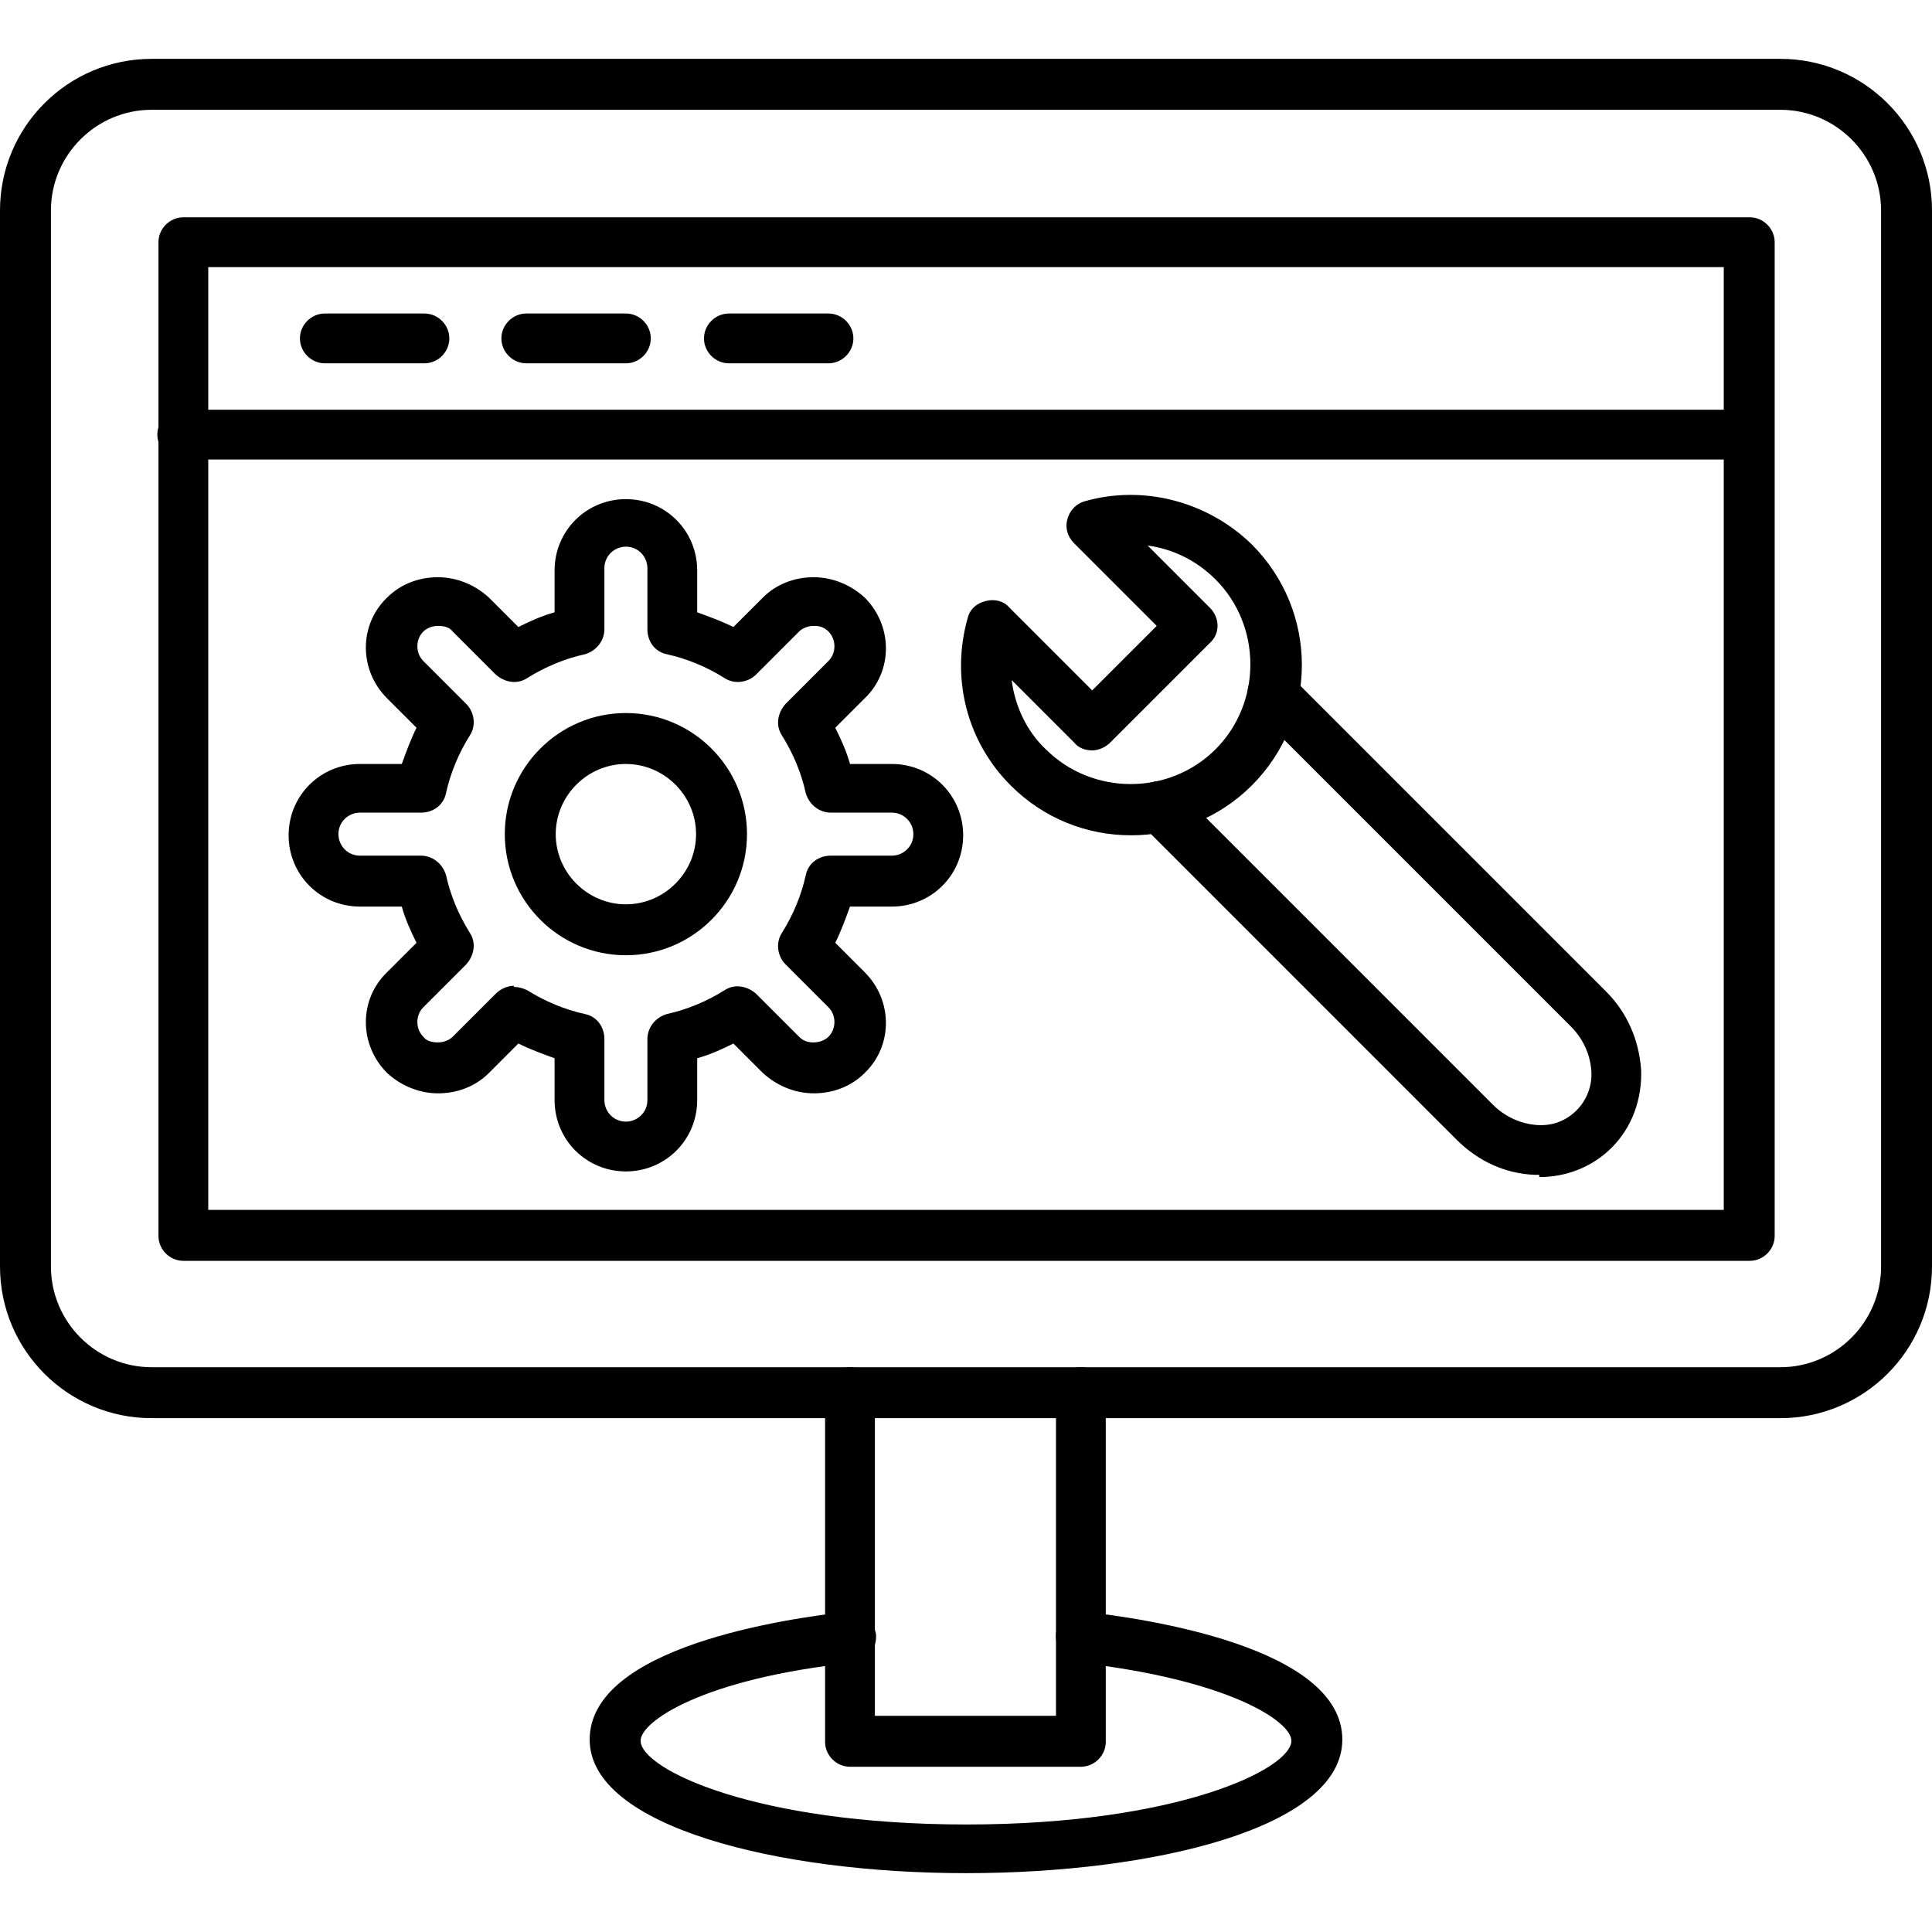
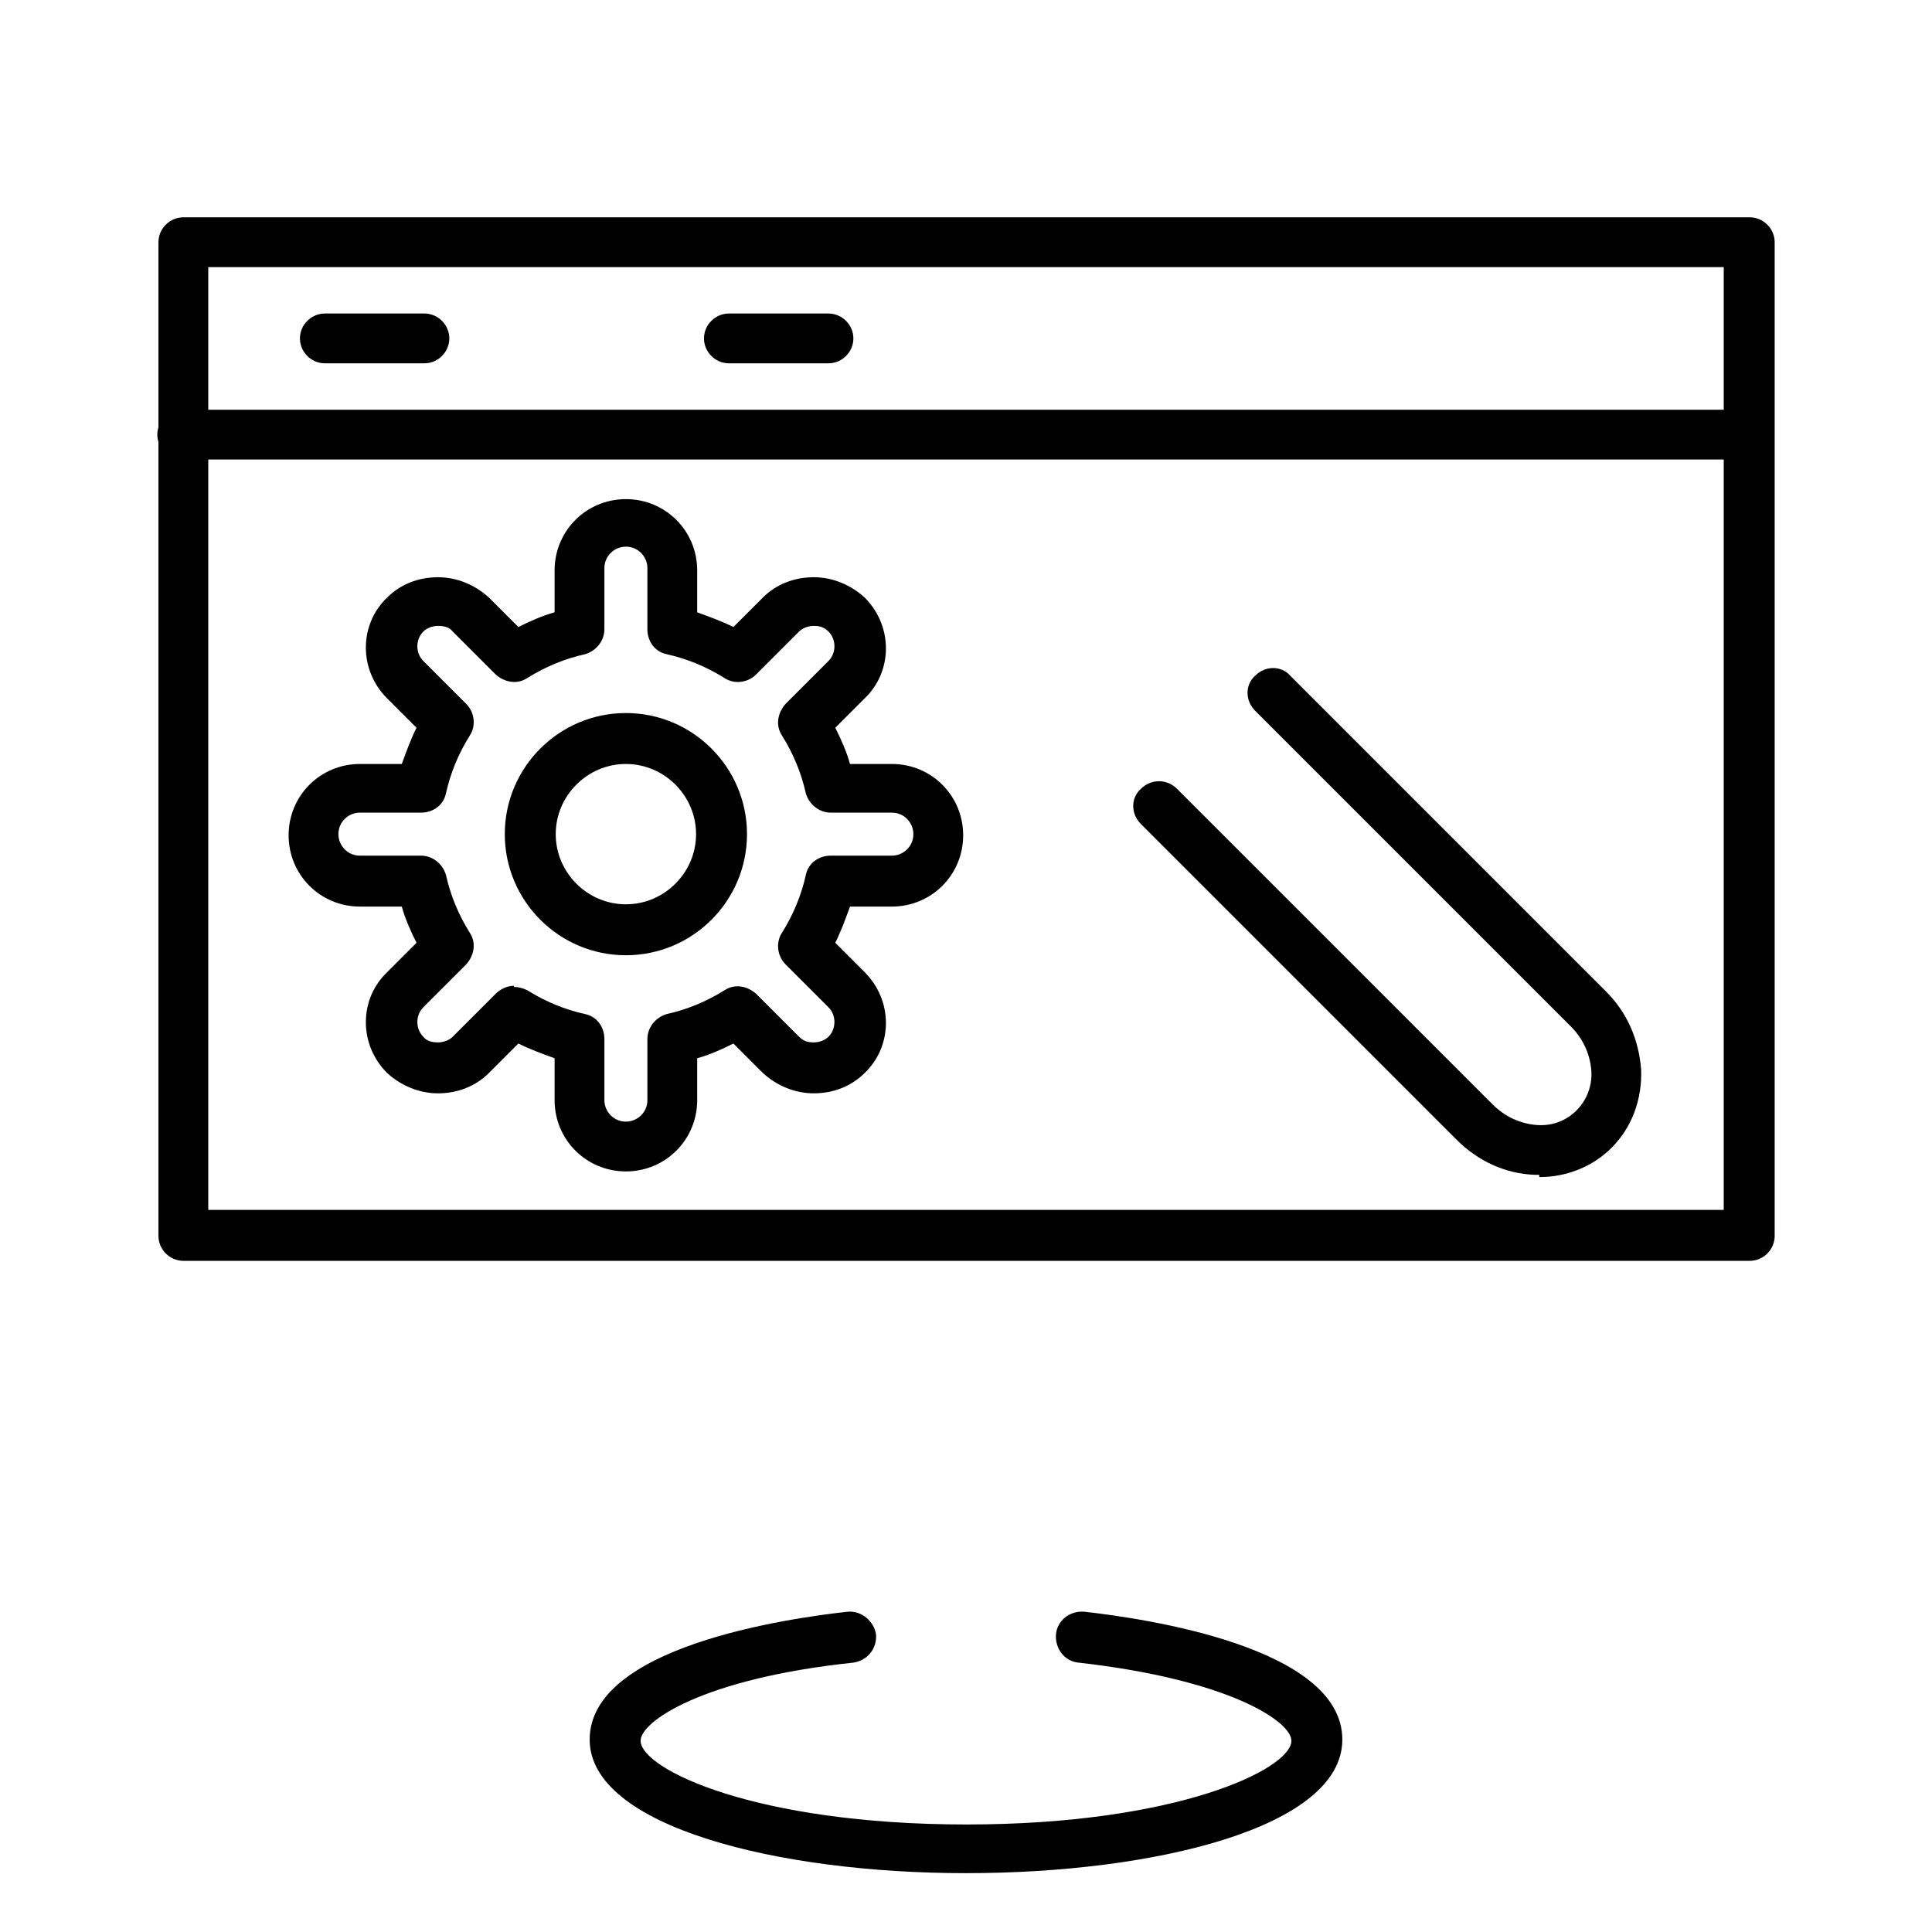
<svg xmlns="http://www.w3.org/2000/svg" clip-rule="evenodd" fill-rule="evenodd" height="512" viewBox="0 0 1.707 1.707" width="512">
  <g id="Layer_x0020_1">
    <g id="_500228728">
      <path id="_500230048" d="m1.545.406h-1.384c-.012 0-.022-.01-.022-.022 0-.012.01-.022.022-.022h1.384c.012 0 .022.01.022.022 0.0.012-.01.022-.022.022z" />
      <path id="_500229856" d="m.375.321h-.088c-.012 0-.022-.01-.022-.022 0-.012.01-.022.022-.022l.088-0c.012 0 .022.01.022.022 0 .012-.01.022-.022.022z" />
-       <path id="_500229736" d="m.553.321h-.088c-.012 0-.022-.01-.022-.022 0-.012.01-.022.022-.022l.088-0c.012 0 .022.01.022.022 0 .012-.01.022-.022.022z" />
      <path id="_500229496" d="m.732.321h-.088c-.012 0-.022-.01-.022-.022 0-.012.01-.022.022-.022l.088-0c.012 0 .022.01.022.022 0.0.012-.01.022-.022.022z" />
      <path id="_500229712" d="m.184 1.069h1.339v-.833h-1.339zm1.362.045h-1.384c-.012 0-.022-.01-.022-.022v-.878c0-.012.01-.022.022-.022h1.384c.012 0 .022.01.022.022l0.0.878c0 .012-.01.022-.022.022z" />
      <path id="_500229904" d="m.454.872c.004 0 .008.001.012.003.016.01.033.017.051.021.01.002.017.011.017.022l0.0.054c0 .01.008.019.019.019.01-0.0.019-.008.019-.019v-.054c0-.01.007-.019.017-.022.018-.004.035-.011.051-.021.009-.006.02-.004.028.003l.038.038c.004.004.008.005.013.005.005 0 .01-.002.013-.005.007-.007.007-.019 0-.026l-.038-.038c-.007-.007-.009-.019-.003-.028.01-.016.017-.033.021-.051.002-.01.011-.017.022-.017l.054-0c.01 0 .019-.008.019-.019 0-.01-.008-.019-.019-.019l-.054-0c-.01 0-.019-.007-.022-.017-.004-.018-.011-.035-.021-.051-.006-.009-.004-.02.003-.028l.038-.038c.007-.007.007-.019-0-.026-.004-.004-.008-.005-.013-.005-.005 0-.01.002-.013.005l-.038.038c-.007.007-.019.009-.028.003-.016-.01-.033-.017-.051-.021-.01-.002-.017-.011-.017-.022v-.054c0-.01-.008-.019-.019-.019-.01 0-.019.008-.019.019l0.0.054c0 .01-.007.019-.017.022-.018.004-.035.011-.051.021-.009.006-.02.004-.028-.003l-.038-.038c-.003-.004-.008-.005-.013-.005-.005 0-.01.002-.013.005-.007.007-.007.019 0 .026l.038.038c.007.007.009.019.003.028-.01.016-.017.033-.021.051-.002.01-.011.017-.022.017l-.054-0c-.01 0-.019.008-.019.019 0 .01.008.019.019.019l.054-0c.01 0 .019.007.022.017.004.018.011.035.021.051.006.009.004.02-.003.028l-.038.038c-.007.007-.007.019-0.0.026.003.004.008.005.013.005.005 0 .01-.002.013-.005l.038-.038c.004-.004.01-.007.016-.007zm.099.163c-.035 0-.063-.028-.063-.063l0-.037c-.011-.004-.022-.008-.032-.013l-.026.026c-.012.012-.028.018-.045.018-.017-0-.033-.007-.045-.018-.025-.025-.025-.065 0-.089l.026-.026c-.005-.01-.01-.021-.013-.032l-.037-0c-.035 0-.063-.028-.063-.063 0-.035.028-.063.063-.063l.037-0c.004-.011.008-.022.013-.032l-.026-.026c-.025-.025-.025-.065-0-.089.012-.012.028-.018.045-.018.017 0 .033.007.045.018l.026.026c.01-.005.021-.01.032-.013l0-.037c0-.035.028-.063.063-.063.035 0 .063.028.063.063v.037c.011.004.022.008.032.013l.026-.026c.012-.012.028-.018.045-.018.017 0 .033.007.045.018.025.025.025.065 0 .089l-.026.026c.005.01.01.021.013.032l.037-0c.035 0 .063.028.063.063 0.0.035-.028.063-.063.063l-.037-0c-.004.011-.008.022-.013.032l.026.026c.025.025.025.065 0 .089-.012.012-.028.018-.045.018-.017-0-.033-.007-.045-.018l-.026-.026c-.01.005-.021.01-.032.013v.037c0 .035-.028.063-.063.063z" />
      <path id="_500229448" d="m.553.675c-.034 0-.062.028-.062.062 0 .034.028.062.062.062.034 0 .062-.028.062-.062 0-.034-.028-.062-.062-.062zm0 .169c-.059 0-.107-.048-.107-.107 0-.059.048-.107.107-.107.059 0 .107.048.107.107 0.0.059-.048.107-.107.107z" />
-       <path id="_500229568" d="m.134.097c-.049 0-.089.04-.089.089v.933c0 .049.04.089.089.089h1.439c.049 0 .089-.04.089-.089l0-.933c0-.049-.04-.089-.089-.089h-1.439zm1.439 1.156h-1.439c-.074 0-.134-.06-.134-.134v-.933c0-.074.06-.134.134-.134l1.439-0c.074 0 .134.06.134.134l0.0.933c0 .074-.06.134-.134.134z" />
-       <path id="_500228824" d="m.955 1.561h-.204c-.012 0-.022-.01-.022-.022l0-.309c0-.012.01-.022.022-.022.012-0.0.022.01.022.022l0.0.286h.16v-.286c0-.012.01-.022.022-.022.012-0.0.022.01.022.022v.309c0 .012-.01.022-.022.022z" />
      <path id="_500229256" d="m.853 1.655c-.165 0-.332-.041-.332-.118 0-.082.174-.107.228-.113.012-.001.023.008.025.02.001.012-.007.023-.02.025-.133.014-.188.052-.188.069 0.0.025.101.074.288.074.186 0 .287-.049.287-.074 0-.017-.055-.054-.188-.069-.012-.001-.021-.012-.02-.025.001-.012.012-.021.025-.02.053.006.228.031.228.113 0 .078-.167.118-.332.118z" />
-       <path id="_500229232" d="m.894.602c.003.022.013.044.03.06.041.041.109.041.15 0 .041-.041.041-.109 0-.15-.017-.017-.038-.027-.06-.03l.055.055c.009.009.009.023-0.0.031l-.088.088c-.004.004-.01.007-.016.007-.006-0-.012-.002-.016-.007l-.055-.055zm.105.136c-.039 0-.077-.015-.106-.044-.039-.039-.053-.095-.038-.148.002-.008.008-.013.016-.015.008-.002.016 0.0.021.006l.073.073.057-.057-.073-.073c-.006-.006-.008-.014-.006-.021.002-.008.008-.014.015-.016.052-.015.109-0.0.148.038.059.059.059.154 0 .213-.029.029-.068.044-.106.044z" />
      <path id="_500229136" d="m1.36 1.038c-.001 0-.003-0-.004-0-.026-.001-.05-.012-.069-.031l-.279-.279c-.009-.009-.009-.023-0-.031.009-.009.023-.009.032 0l.279.279c.011.011.025.017.039.018.014.001.026-.004.035-.013.009-.009.014-.022.013-.035-.001-.014-.007-.028-.018-.039l-.279-.279c-.009-.009-.009-.023-0-.031.009-.009.023-.009.031 0l.279.279c.019.019.029.043.031.069.001.026-.008.051-.026.069-.017.017-.04.026-.064.026z" />
    </g>
  </g>
</svg>